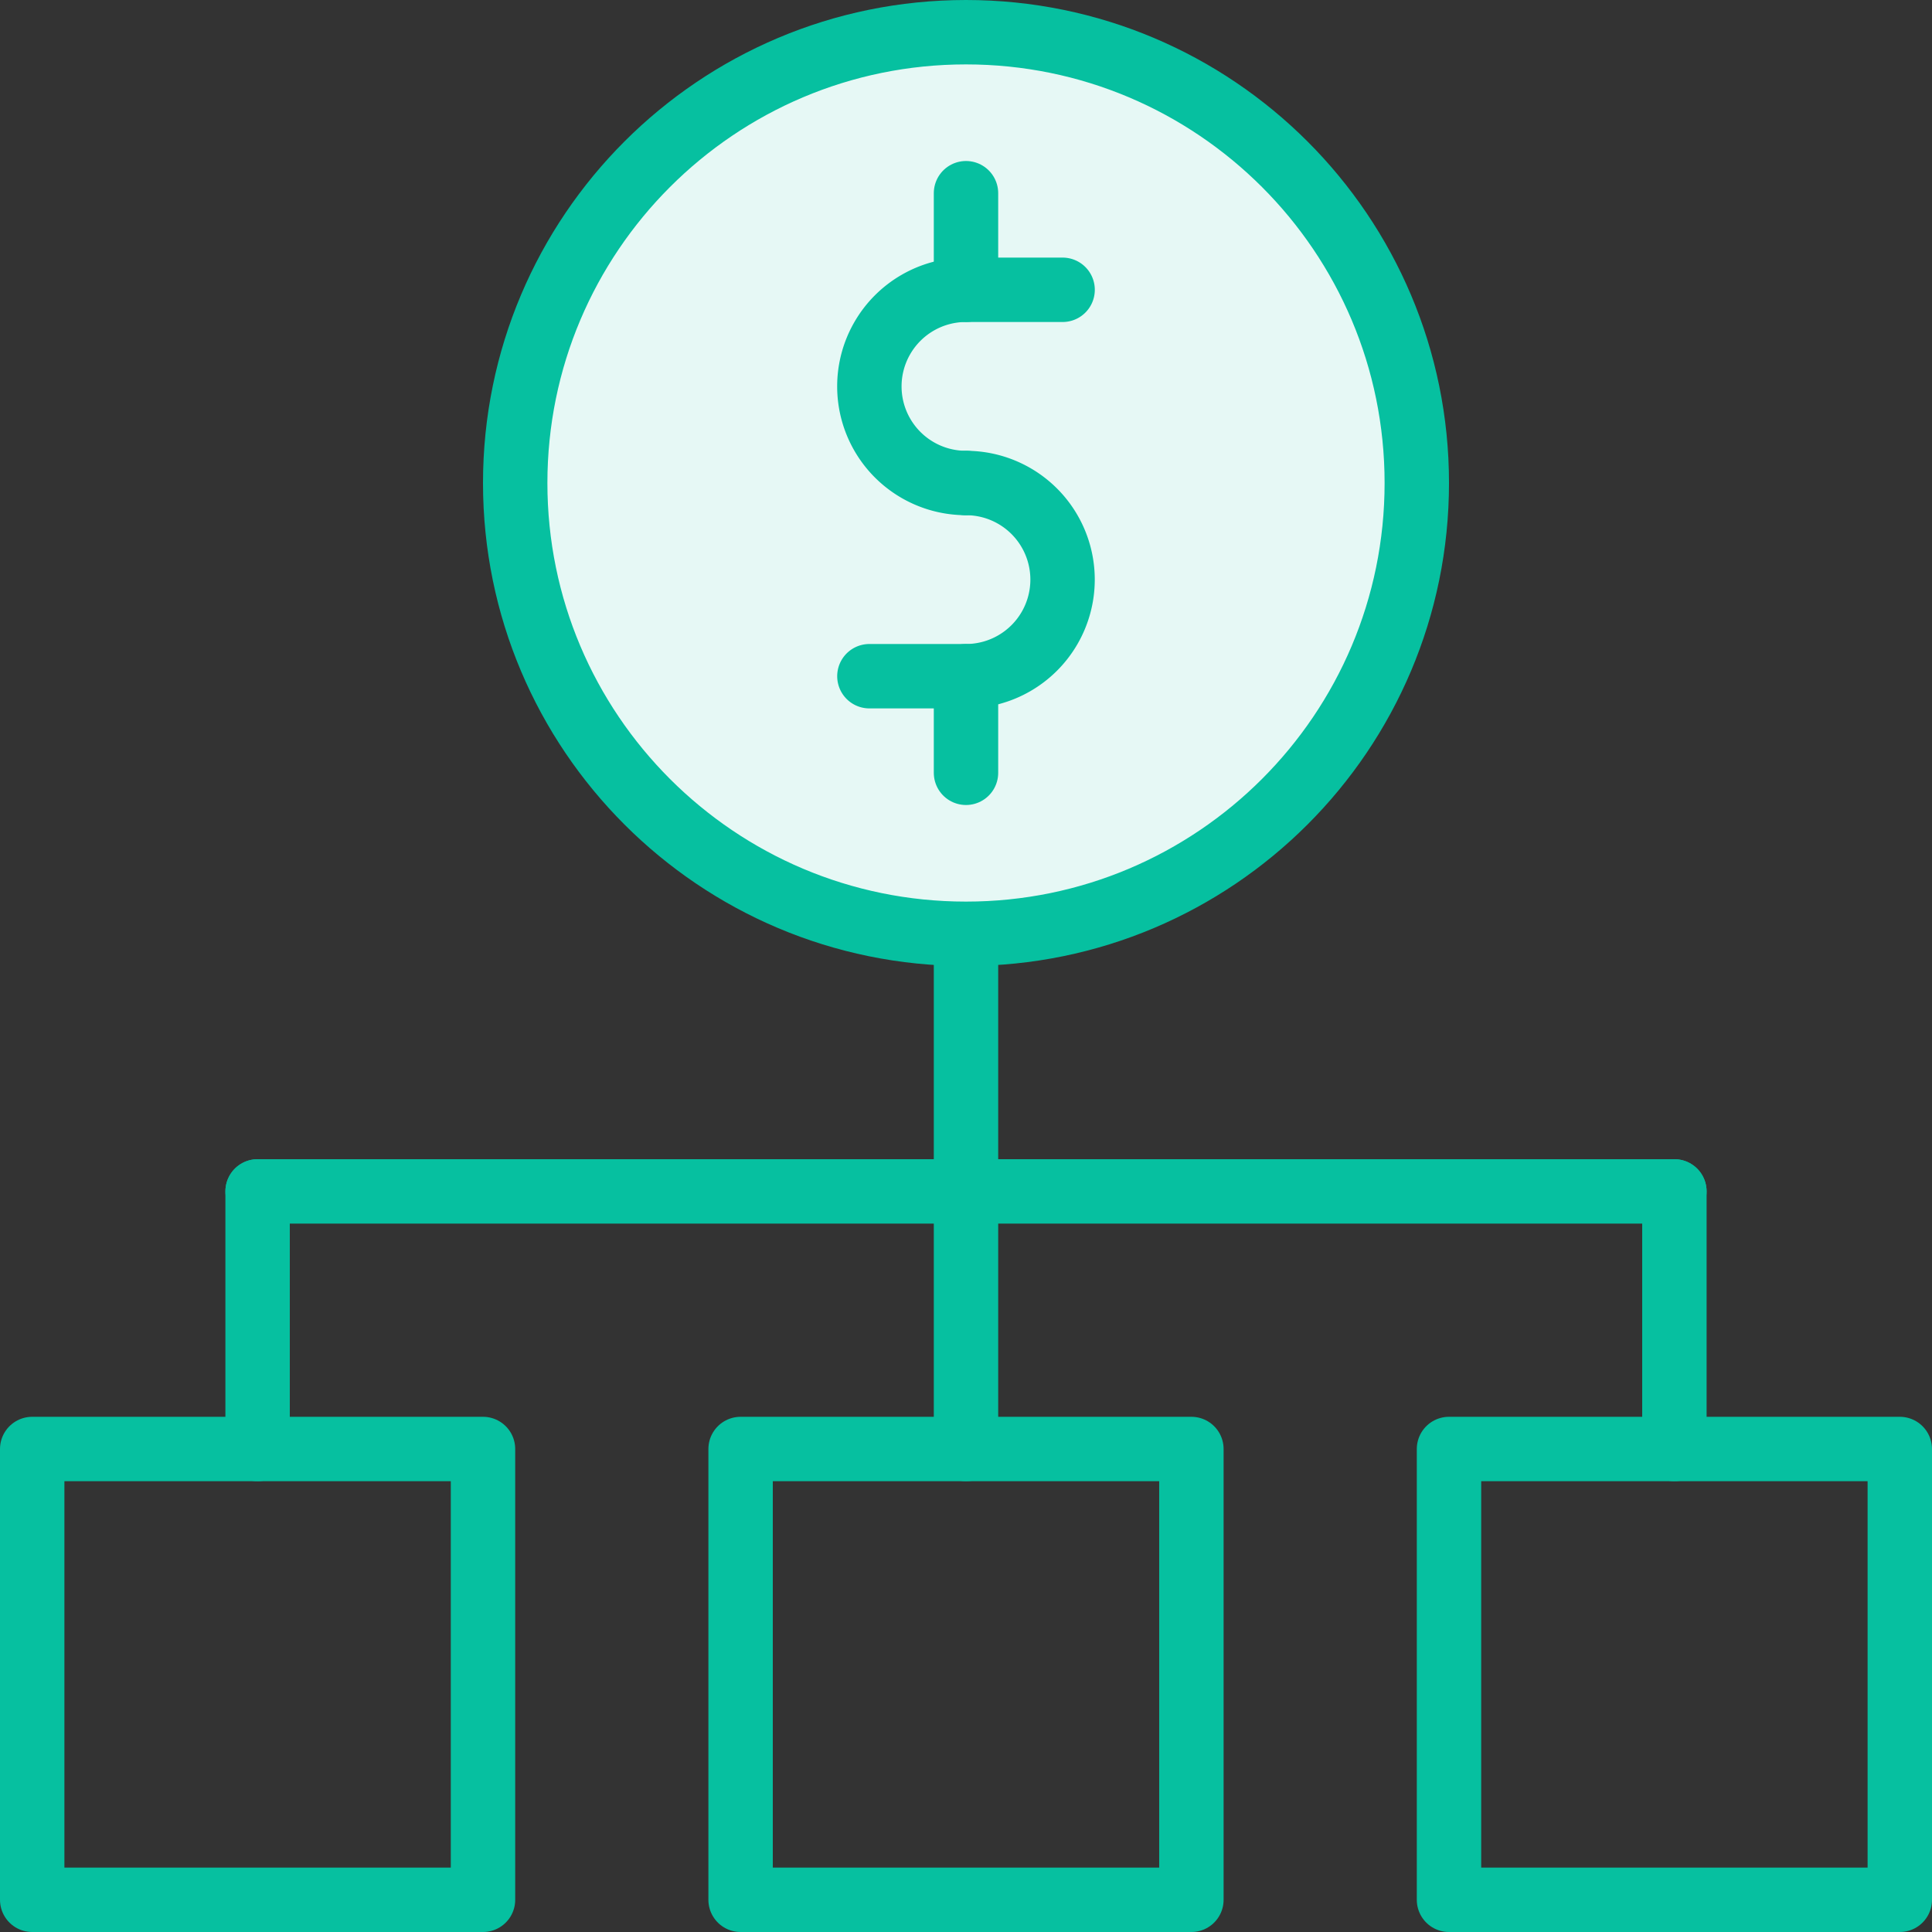
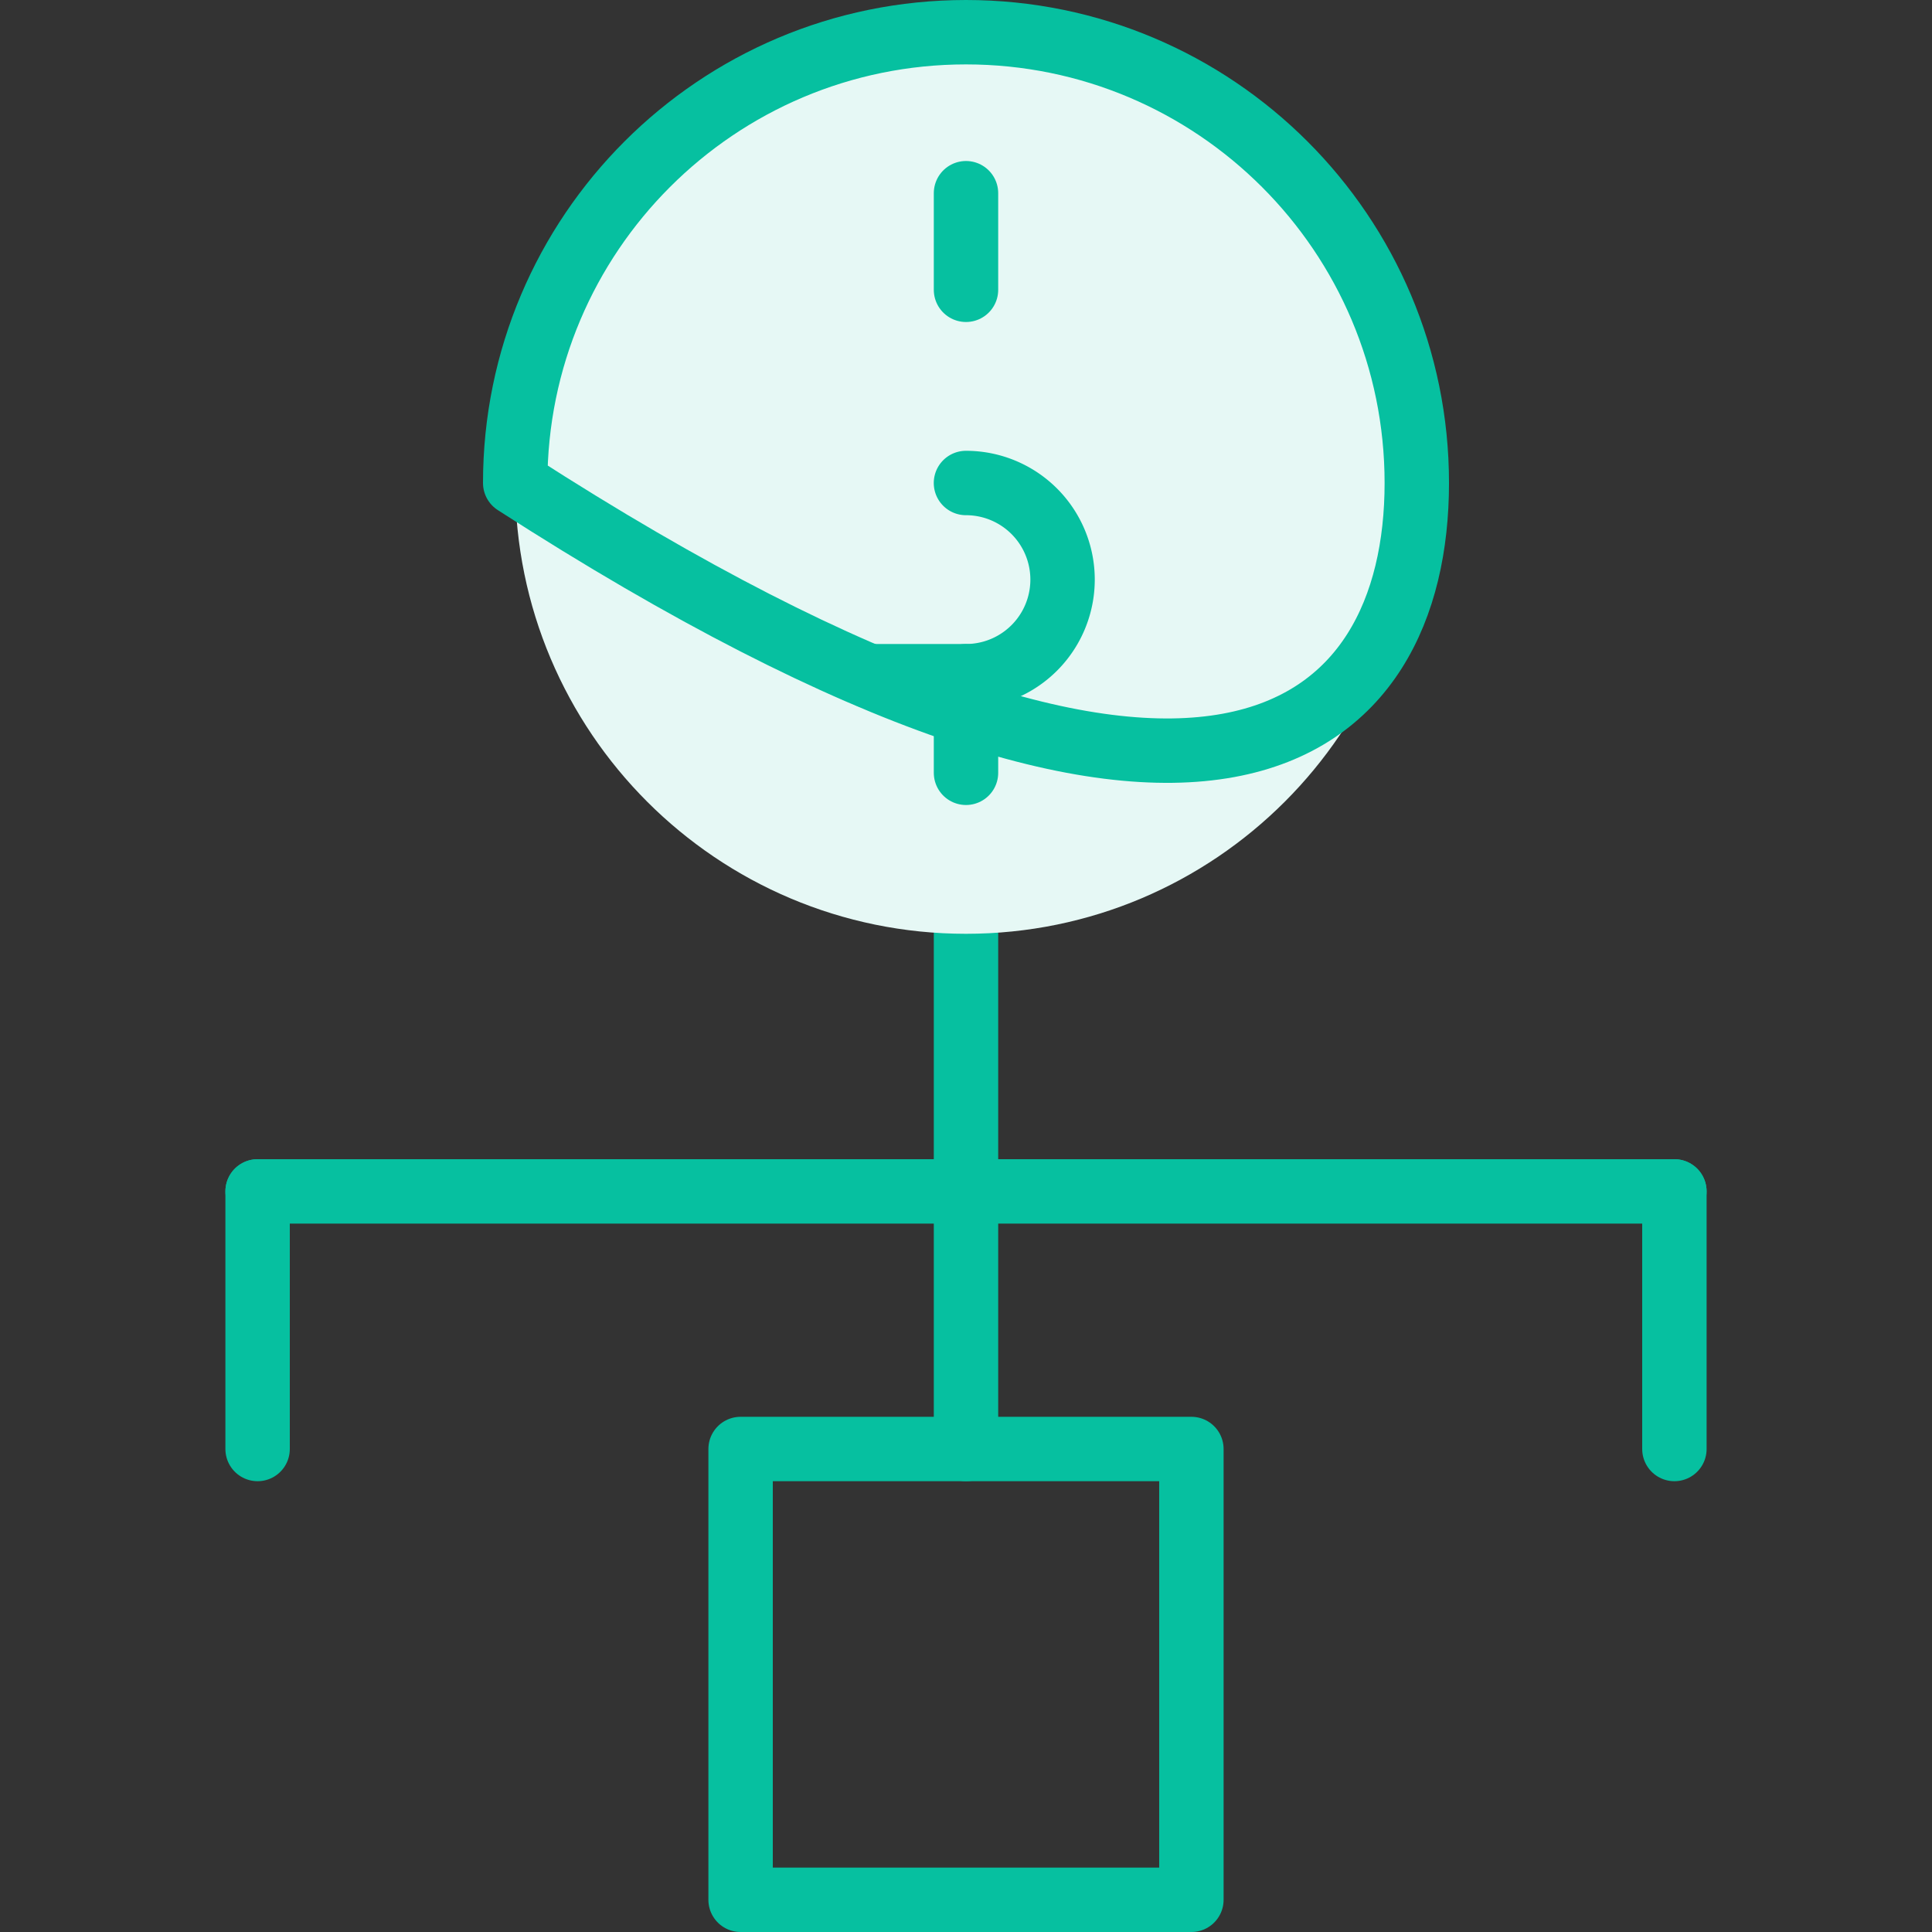
<svg xmlns="http://www.w3.org/2000/svg" width="60" height="60" viewBox="0 0 60 60">
  <rect x="0" y="0" width="60" height="60" fill="#333333" stroke="none" />
  <g>
    <g>
      <g>
        <path fill="none" stroke="#06c0a0" stroke-linecap="round" stroke-linejoin="round" stroke-miterlimit="50" stroke-width="2" d="M8 45v-8" />
      </g>
      <g>
        <path fill="none" stroke="#06c0a0" stroke-linecap="round" stroke-linejoin="round" stroke-miterlimit="50" stroke-width="2" d="M8 37h44" />
      </g>
      <g>
-         <path fill="none" stroke="#06c0a0" stroke-linecap="round" stroke-linejoin="round" stroke-miterlimit="50" stroke-width="2" d="M1 59v0h14v0-14 0H1v0z" />
-       </g>
+         </g>
      <g>
        <path fill="none" stroke="#06c0a0" stroke-linecap="round" stroke-linejoin="round" stroke-miterlimit="50" stroke-width="2" d="M30 45V29" />
      </g>
      <g>
        <path fill="none" stroke="#06c0a0" stroke-linecap="round" stroke-linejoin="round" stroke-miterlimit="50" stroke-width="2" d="M23 59v0h14v0-14 0H23v0z" />
      </g>
      <g>
        <path fill="none" stroke="#06c0a0" stroke-linecap="round" stroke-linejoin="round" stroke-miterlimit="50" stroke-width="2" d="M52 45v-8" />
      </g>
      <g>
-         <path fill="none" stroke="#06c0a0" stroke-linecap="round" stroke-linejoin="round" stroke-miterlimit="50" stroke-width="2" d="M45 59v0h14v0-14 0H45v0z" />
+         </g>
+       <g>
+         <path fill="#e6f8f5" d="M44 15c0-7.732-6.27-14-14.001-14S16 7.268 16 15s6.268 14 13.999 14C37.73 29 44 22.732 44 15z" />
+         <path fill="none" stroke="#06c0a0" stroke-linecap="round" stroke-linejoin="round" stroke-miterlimit="50" stroke-width="2" d="M44 15c0-7.732-6.27-14-14.001-14S16 7.268 16 15C37.73 29 44 22.732 44 15z" />
      </g>
      <g>
-         <path fill="#e6f8f5" d="M44 15c0-7.732-6.27-14-14.001-14S16 7.268 16 15s6.268 14 13.999 14C37.73 29 44 22.732 44 15z" />
-         <path fill="none" stroke="#06c0a0" stroke-linecap="round" stroke-linejoin="round" stroke-miterlimit="50" stroke-width="2" d="M44 15c0-7.732-6.27-14-14.001-14S16 7.268 16 15s6.268 14 13.999 14C37.73 29 44 22.732 44 15z" />
-       </g>
-       <g>
-         <path fill="none" stroke="#06c0a0" stroke-linecap="round" stroke-linejoin="round" stroke-miterlimit="50" stroke-width="2" d="M29.999 15a2.999 2.999 0 1 1 0-6H33v0" />
-       </g>
+         </g>
      <g>
        <path fill="none" stroke="#06c0a0" stroke-linecap="round" stroke-linejoin="round" stroke-miterlimit="50" stroke-width="2" d="M29.999 15a3 3 0 0 1 0 6H27v0" />
      </g>
      <g>
        <path fill="none" stroke="#06c0a0" stroke-linecap="round" stroke-linejoin="round" stroke-miterlimit="50" stroke-width="2" d="M30 6v3" />
      </g>
      <g>
        <path fill="none" stroke="#06c0a0" stroke-linecap="round" stroke-linejoin="round" stroke-miterlimit="50" stroke-width="2" d="M30 21v3" />
      </g>
    </g>
  </g>
</svg>